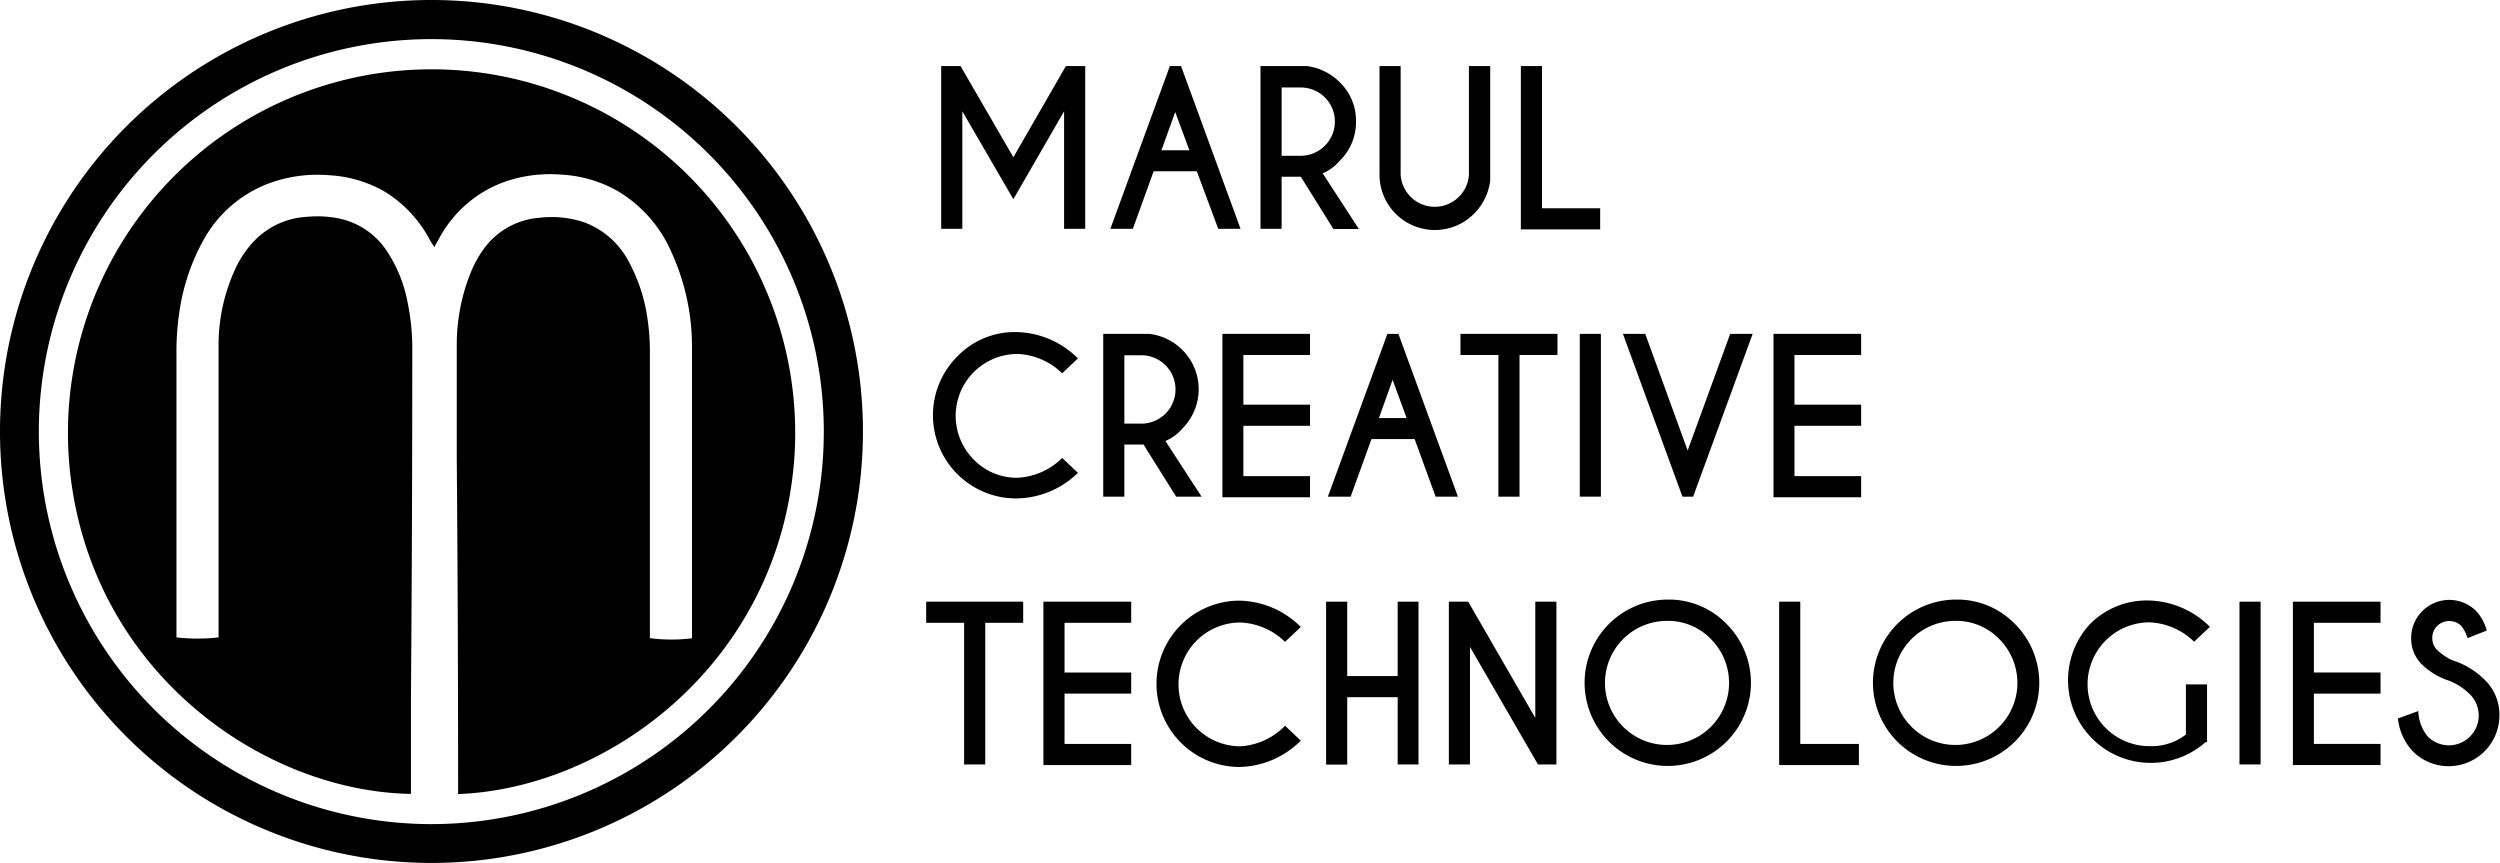
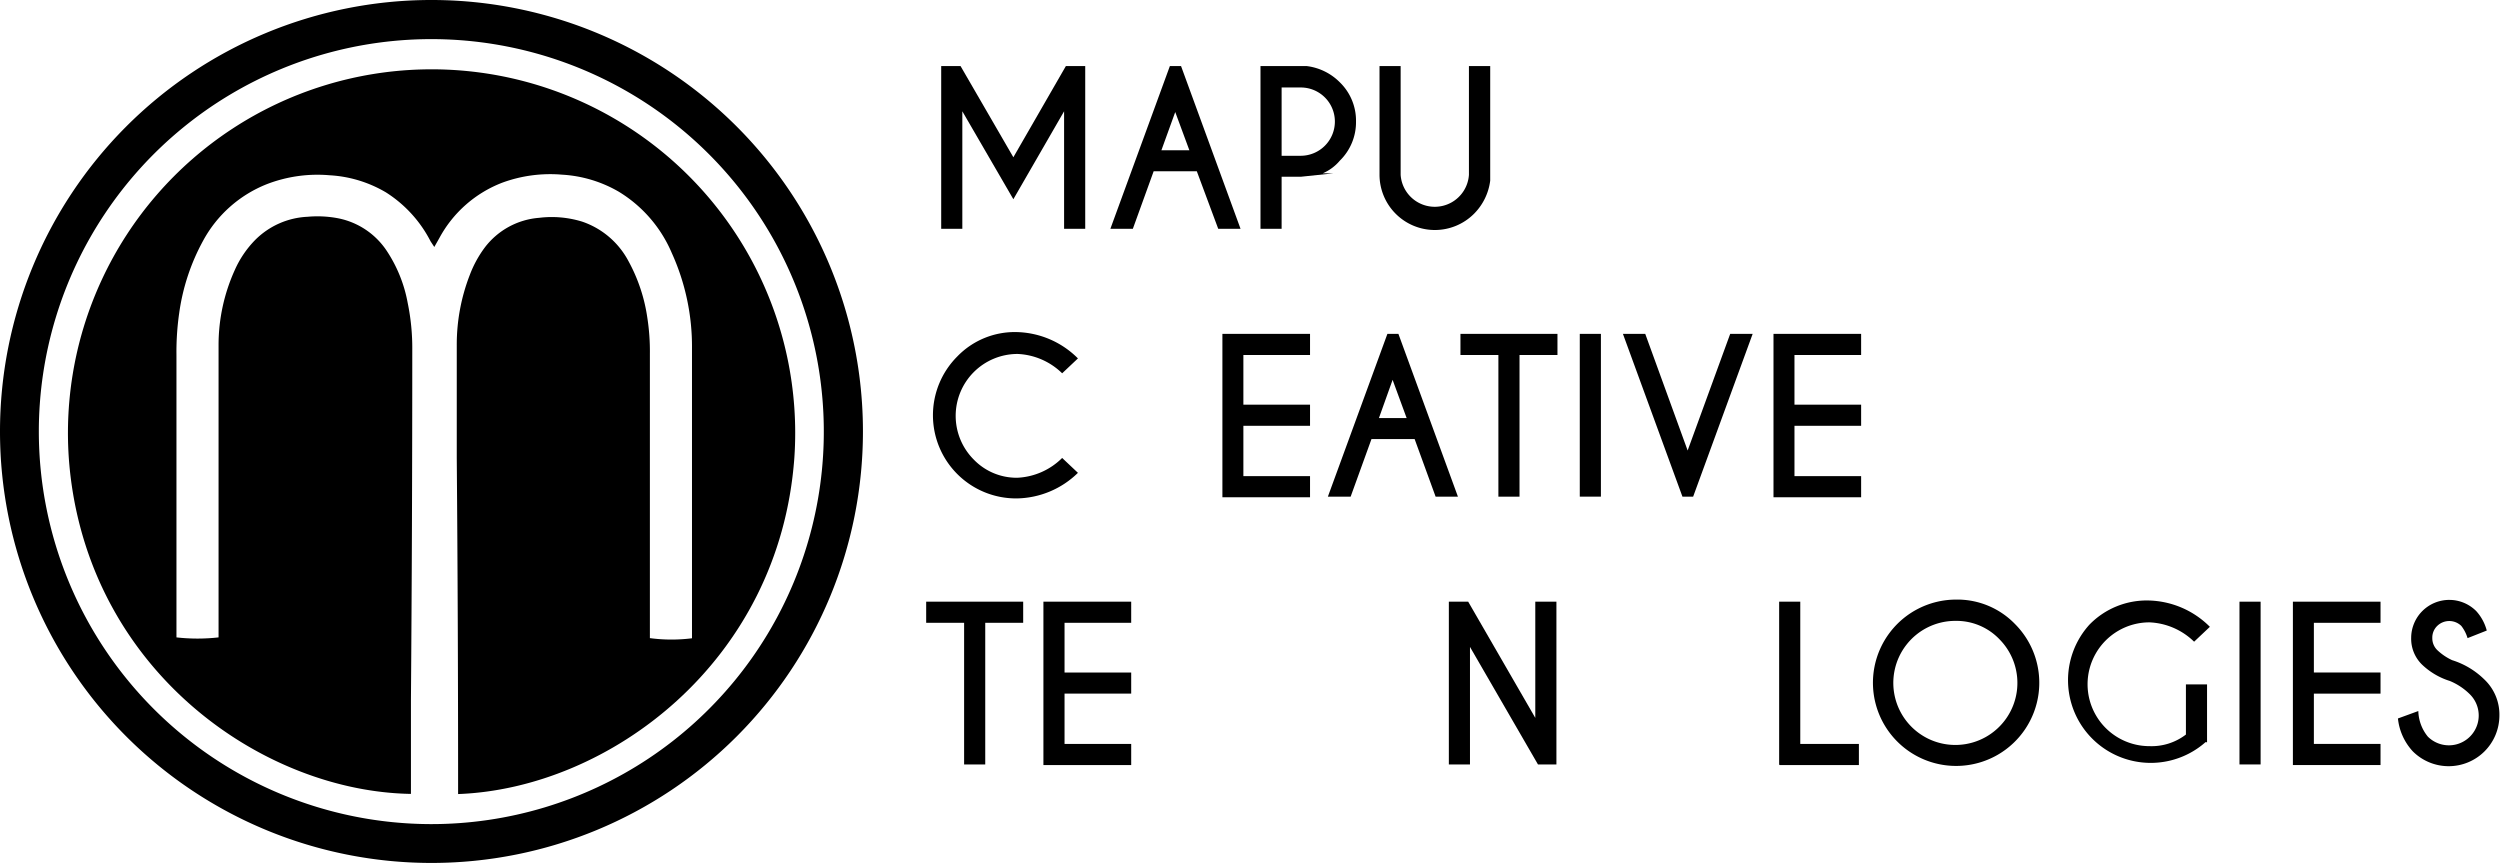
<svg xmlns="http://www.w3.org/2000/svg" id="katman_1" data-name="katman 1" viewBox="0 0 168.03 58">
  <title>logo_svg</title>
  <path d="M61.06,30A29,29,0,1,1,32,1,29,29,0,0,1,61.06,30ZM32,56.39A26.38,26.38,0,1,0,5.67,30,26.4,26.4,0,0,0,32,56.39Z" transform="translate(-3.06 -1)" />
  <path d="M49.57,43.9V43.47q0-9.53,0-19.06A15.21,15.21,0,0,0,48.21,18a8.89,8.89,0,0,0-3.57-4.12,8.56,8.56,0,0,0-3.8-1.14,9.35,9.35,0,0,0-4,.53A8.11,8.11,0,0,0,32.59,17l-0.34.6L32,17.22A8.46,8.46,0,0,0,29,13.93a8.35,8.35,0,0,0-3.79-1.15,9.43,9.43,0,0,0-4.22.6A8.38,8.38,0,0,0,16.7,17.2,14.16,14.16,0,0,0,15.11,22a18.45,18.45,0,0,0-.19,2.88q0,9.18,0,18.36v0.6a12.56,12.56,0,0,0,2.83,0c0-.15,0-0.3,0-0.46q0-2.34,0-4.67c0-4.85,0-9.7,0-14.56a12.19,12.19,0,0,1,1.09-5,6.83,6.83,0,0,1,1.35-2,5.31,5.31,0,0,1,3.54-1.58,7.38,7.38,0,0,1,2.1.11,5.11,5.11,0,0,1,3.19,2.13,9.37,9.37,0,0,1,1.44,3.54,15,15,0,0,1,.31,3.16q0,11.78-.09,23.57c0,2,0,3.94,0,5.91,0,0.12,0,.24,0,0.37C20.86,54.2,9.41,46.34,7.8,33a24.44,24.44,0,1,1,48.65-1.23c-1,13.78-12.52,22.23-22.6,22.6,0-.17,0-0.35,0-0.52q0-11-.09-22.08c0-2.51,0-5,0-7.53a12.93,12.93,0,0,1,.88-4.77,7.47,7.47,0,0,1,1-1.83,5.08,5.08,0,0,1,3.66-2,6.93,6.93,0,0,1,2.9.26,5.54,5.54,0,0,1,3.1,2.65,11.23,11.23,0,0,1,1.27,3.82,14.58,14.58,0,0,1,.17,2.39q0,9.28,0,18.57v0.56A11,11,0,0,0,49.57,43.9Z" transform="translate(-3.06 -1)" />
  <path d="M67.62,5.44l3.55,6.13L74.7,5.44H76V16.38H74.58V8.48l-3.41,5.91L67.74,8.48v7.9H66.32V5.44h1.29Z" transform="translate(-3.06 -1)" />
  <path d="M82.44,5.44l4,10.94h-1.5L83.5,12.51H80.6l-1.4,3.87H77.69l4-10.94h0.77ZM83,11.1L82.05,8.53,81.12,11.1H83Z" transform="translate(-3.06 -1)" />
-   <path d="M90.49,12.88H89.2v3.5H87.78V5.44h3.1a3.78,3.78,0,0,1,2.23,1.09A3.59,3.59,0,0,1,94.2,9.16a3.61,3.61,0,0,1-1.09,2.64,3.07,3.07,0,0,1-1.15.85l2.43,3.74H92.68Zm-1.29-6v4.59h1.29a2.3,2.3,0,0,0,2.29-2.3,2.29,2.29,0,0,0-2.29-2.29H89.2Z" transform="translate(-3.06 -1)" />
+   <path d="M90.49,12.88H89.2v3.5H87.78V5.44h3.1a3.78,3.78,0,0,1,2.23,1.09A3.59,3.59,0,0,1,94.2,9.16a3.61,3.61,0,0,1-1.09,2.64,3.07,3.07,0,0,1-1.15.85H92.68Zm-1.29-6v4.59h1.29a2.3,2.3,0,0,0,2.29-2.3,2.29,2.29,0,0,0-2.29-2.29H89.2Z" transform="translate(-3.06 -1)" />
  <path d="M101.8,5.44h1.42v7.7a3.83,3.83,0,0,1-1.09,2.23,3.72,3.72,0,0,1-6.35-2.62V5.44h1.42v7.31a2.3,2.3,0,0,0,4.59,0V5.44Z" transform="translate(-3.06 -1)" />
-   <path d="M105.28,16.38V5.44h1.42V15h3.91v1.42h-5.33Z" transform="translate(-3.06 -1)" />
  <path d="M74.45,31.78l1.06,1A6,6,0,0,1,71.4,34.5a5.59,5.59,0,0,1-4-9.54,5.37,5.37,0,0,1,4-1.64,6,6,0,0,1,4.11,1.77l-1.06,1a4.56,4.56,0,0,0-3-1.3,4.16,4.16,0,0,0-2.94,7.1,4,4,0,0,0,2.94,1.22A4.56,4.56,0,0,0,74.45,31.78Z" transform="translate(-3.06 -1)" />
-   <path d="M79.92,30.88H78.63v3.5H77.21V23.44h3.1a3.78,3.78,0,0,1,2.23,1.09,3.73,3.73,0,0,1,0,5.26,3.07,3.07,0,0,1-1.15.85l2.43,3.74H82.11Zm-1.29-6v4.59h1.29a2.3,2.3,0,0,0,0-4.59H78.63Z" transform="translate(-3.06 -1)" />
  <path d="M91.11,23.44v1.42H86.63V28.2h4.48v1.42H86.63V33h4.48v1.42H85.22V23.44h5.89Z" transform="translate(-3.06 -1)" />
  <path d="M97.05,23.44l4,10.94h-1.5l-1.41-3.87h-2.9l-1.4,3.87H92.31l4-10.94h0.77Zm0.55,5.65-0.94-2.56L95.74,29.1h1.87Z" transform="translate(-3.06 -1)" />
  <path d="M105.19,24.86v9.52h-1.42V24.86h-2.55V23.44h6.52v1.42h-2.55Z" transform="translate(-3.06 -1)" />
  <path d="M110.66,23.44V34.38h-1.42V23.44h1.42Z" transform="translate(-3.06 -1)" />
  <path d="M116.14,34.38l-4-10.94h1.5l2.85,7.84,2.86-7.84h1.51l-4,10.94h-0.77Z" transform="translate(-3.06 -1)" />
  <path d="M128.15,23.44v1.42h-4.48V28.2h4.48v1.42h-4.48V33h4.48v1.42h-5.89V23.44h5.89Z" transform="translate(-3.06 -1)" />
  <path d="M69.28,42.86v9.52H67.86V42.86H65.31V41.44h6.52v1.42H69.28Z" transform="translate(-3.06 -1)" />
  <path d="M79.09,41.44v1.42H74.61V46.2h4.48v1.42H74.61V51h4.48v1.42H73.19V41.44h5.89Z" transform="translate(-3.06 -1)" />
-   <path d="M89.43,49.78l1.06,1a6,6,0,0,1-4.11,1.77,5.59,5.59,0,0,1,0-11.18,6,6,0,0,1,4.11,1.77l-1.06,1a4.56,4.56,0,0,0-3-1.3,4.16,4.16,0,0,0,0,8.32A4.56,4.56,0,0,0,89.43,49.78Z" transform="translate(-3.06 -1)" />
-   <path d="M93.61,47.86v4.53H92.19V41.44h1.42v5H97v-5H98.4V52.38H97V47.86H93.61Z" transform="translate(-3.06 -1)" />
  <path d="M100.45,41.44h1.29l4.51,7.81V41.44h1.42V52.38h-1.24l-4.57-7.9v7.9h-1.42V41.44Z" transform="translate(-3.06 -1)" />
-   <path d="M119.11,42.94a5.59,5.59,0,1,1-4-1.64A5.39,5.39,0,0,1,119.11,42.94Zm-4-.21A4.17,4.17,0,1,0,118.1,44,4,4,0,0,0,115.15,42.73Z" transform="translate(-3.06 -1)" />
  <path d="M122.64,52.38V41.44h1.42V51H128v1.42h-5.33Z" transform="translate(-3.06 -1)" />
  <path d="M138.49,42.94a5.59,5.59,0,1,1-4-1.64A5.39,5.39,0,0,1,138.49,42.94Zm-4-.21A4.17,4.17,0,1,0,137.48,44,4,4,0,0,0,134.53,42.73Z" transform="translate(-3.06 -1)" />
  <path d="M151.3,50.88A5.56,5.56,0,0,1,143.48,43a5.37,5.37,0,0,1,4-1.64,6,6,0,0,1,4.11,1.77l-1.06,1a4.56,4.56,0,0,0-3-1.3,4.16,4.16,0,0,0,0,8.32,3.79,3.79,0,0,0,2.45-.78V47h1.42v3.89Z" transform="translate(-3.06 -1)" />
  <path d="M155,41.44V52.38h-1.42V41.44H155Z" transform="translate(-3.06 -1)" />
  <path d="M163.06,41.44v1.42h-4.48V46.2h4.48v1.42h-4.48V51h4.48v1.42h-5.89V41.44h5.89Z" transform="translate(-3.06 -1)" />
  <path d="M167.72,46.77a4.76,4.76,0,0,1-1.88-1.11,2.43,2.43,0,0,1-.72-1.79,2.56,2.56,0,0,1,4.37-1.8,3.14,3.14,0,0,1,.71,1.31l-1.29.51a2.5,2.5,0,0,0-.42-0.82,1.16,1.16,0,0,0-1.62,0,1.09,1.09,0,0,0-.33.81,1.11,1.11,0,0,0,.33.81,3.69,3.69,0,0,0,1,.68,5.38,5.38,0,0,1,2.18,1.31,3.25,3.25,0,0,1,1,2.41,3.41,3.41,0,0,1-5.82,2.41,3.83,3.83,0,0,1-1-2.21l1.37-.5a2.83,2.83,0,0,0,.64,1.72,2,2,0,0,0,2.83-2.84A4.16,4.16,0,0,0,167.72,46.77Z" transform="translate(-3.06 -1)" />
</svg>